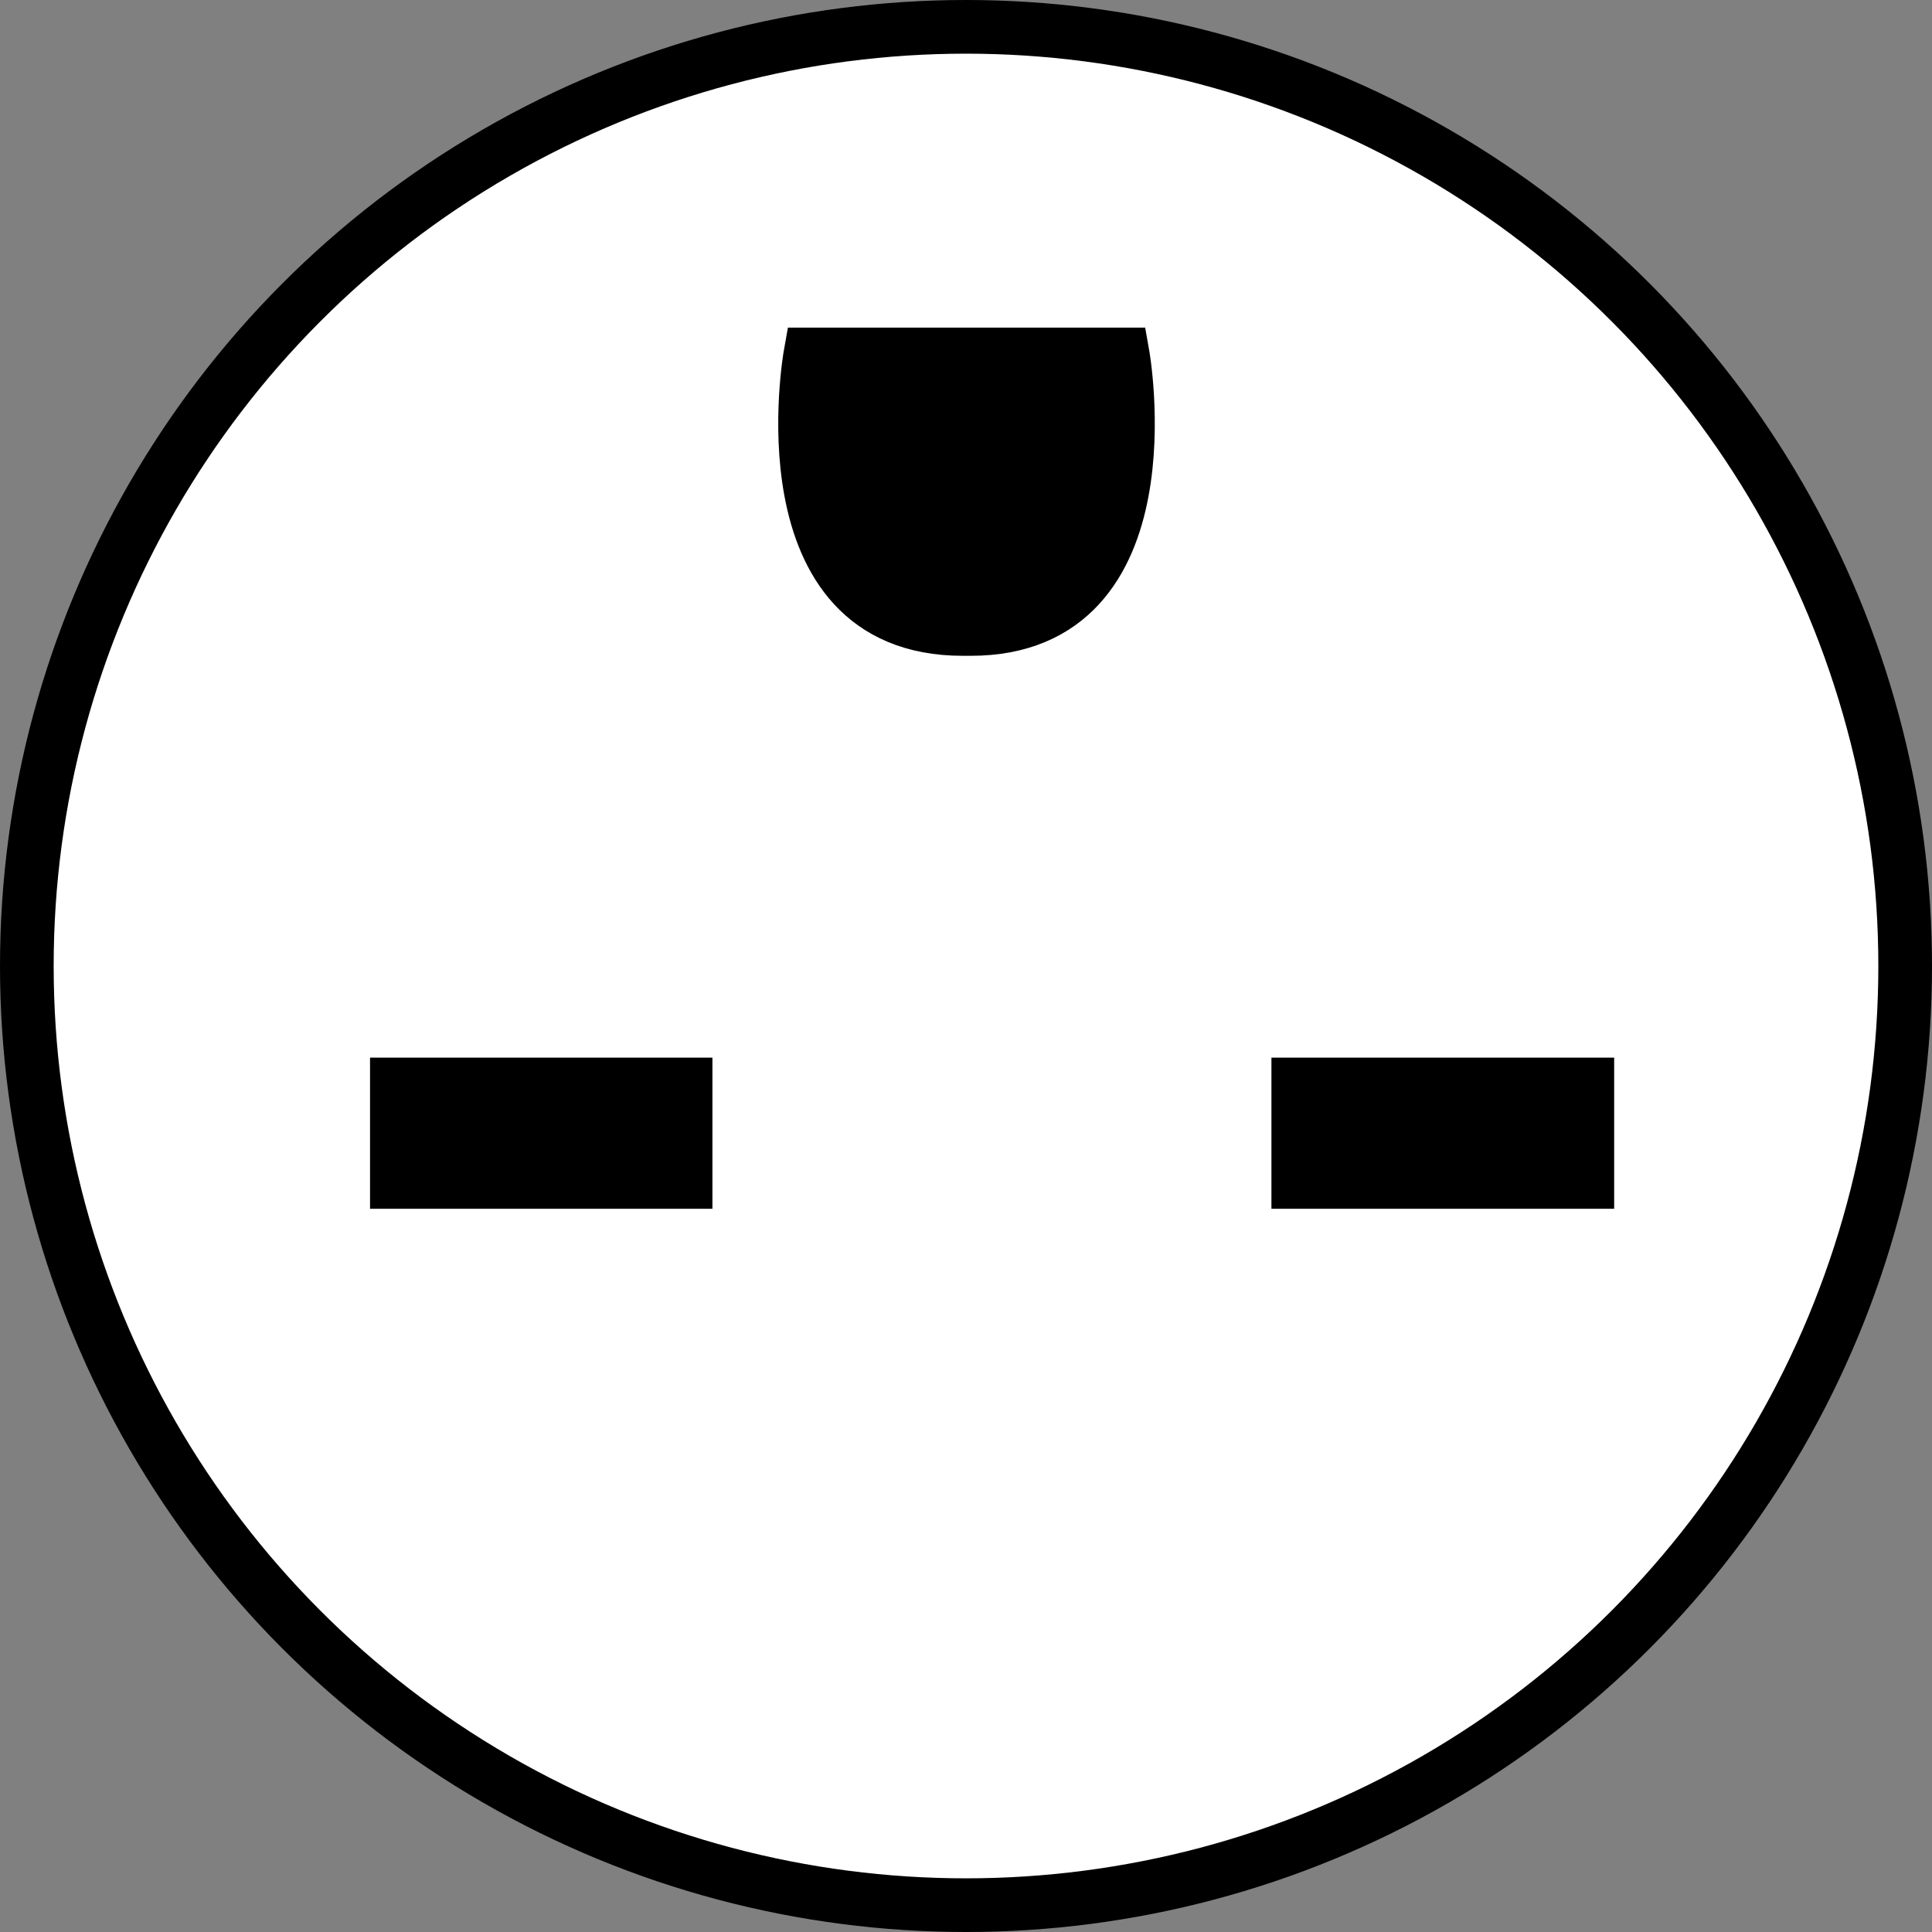
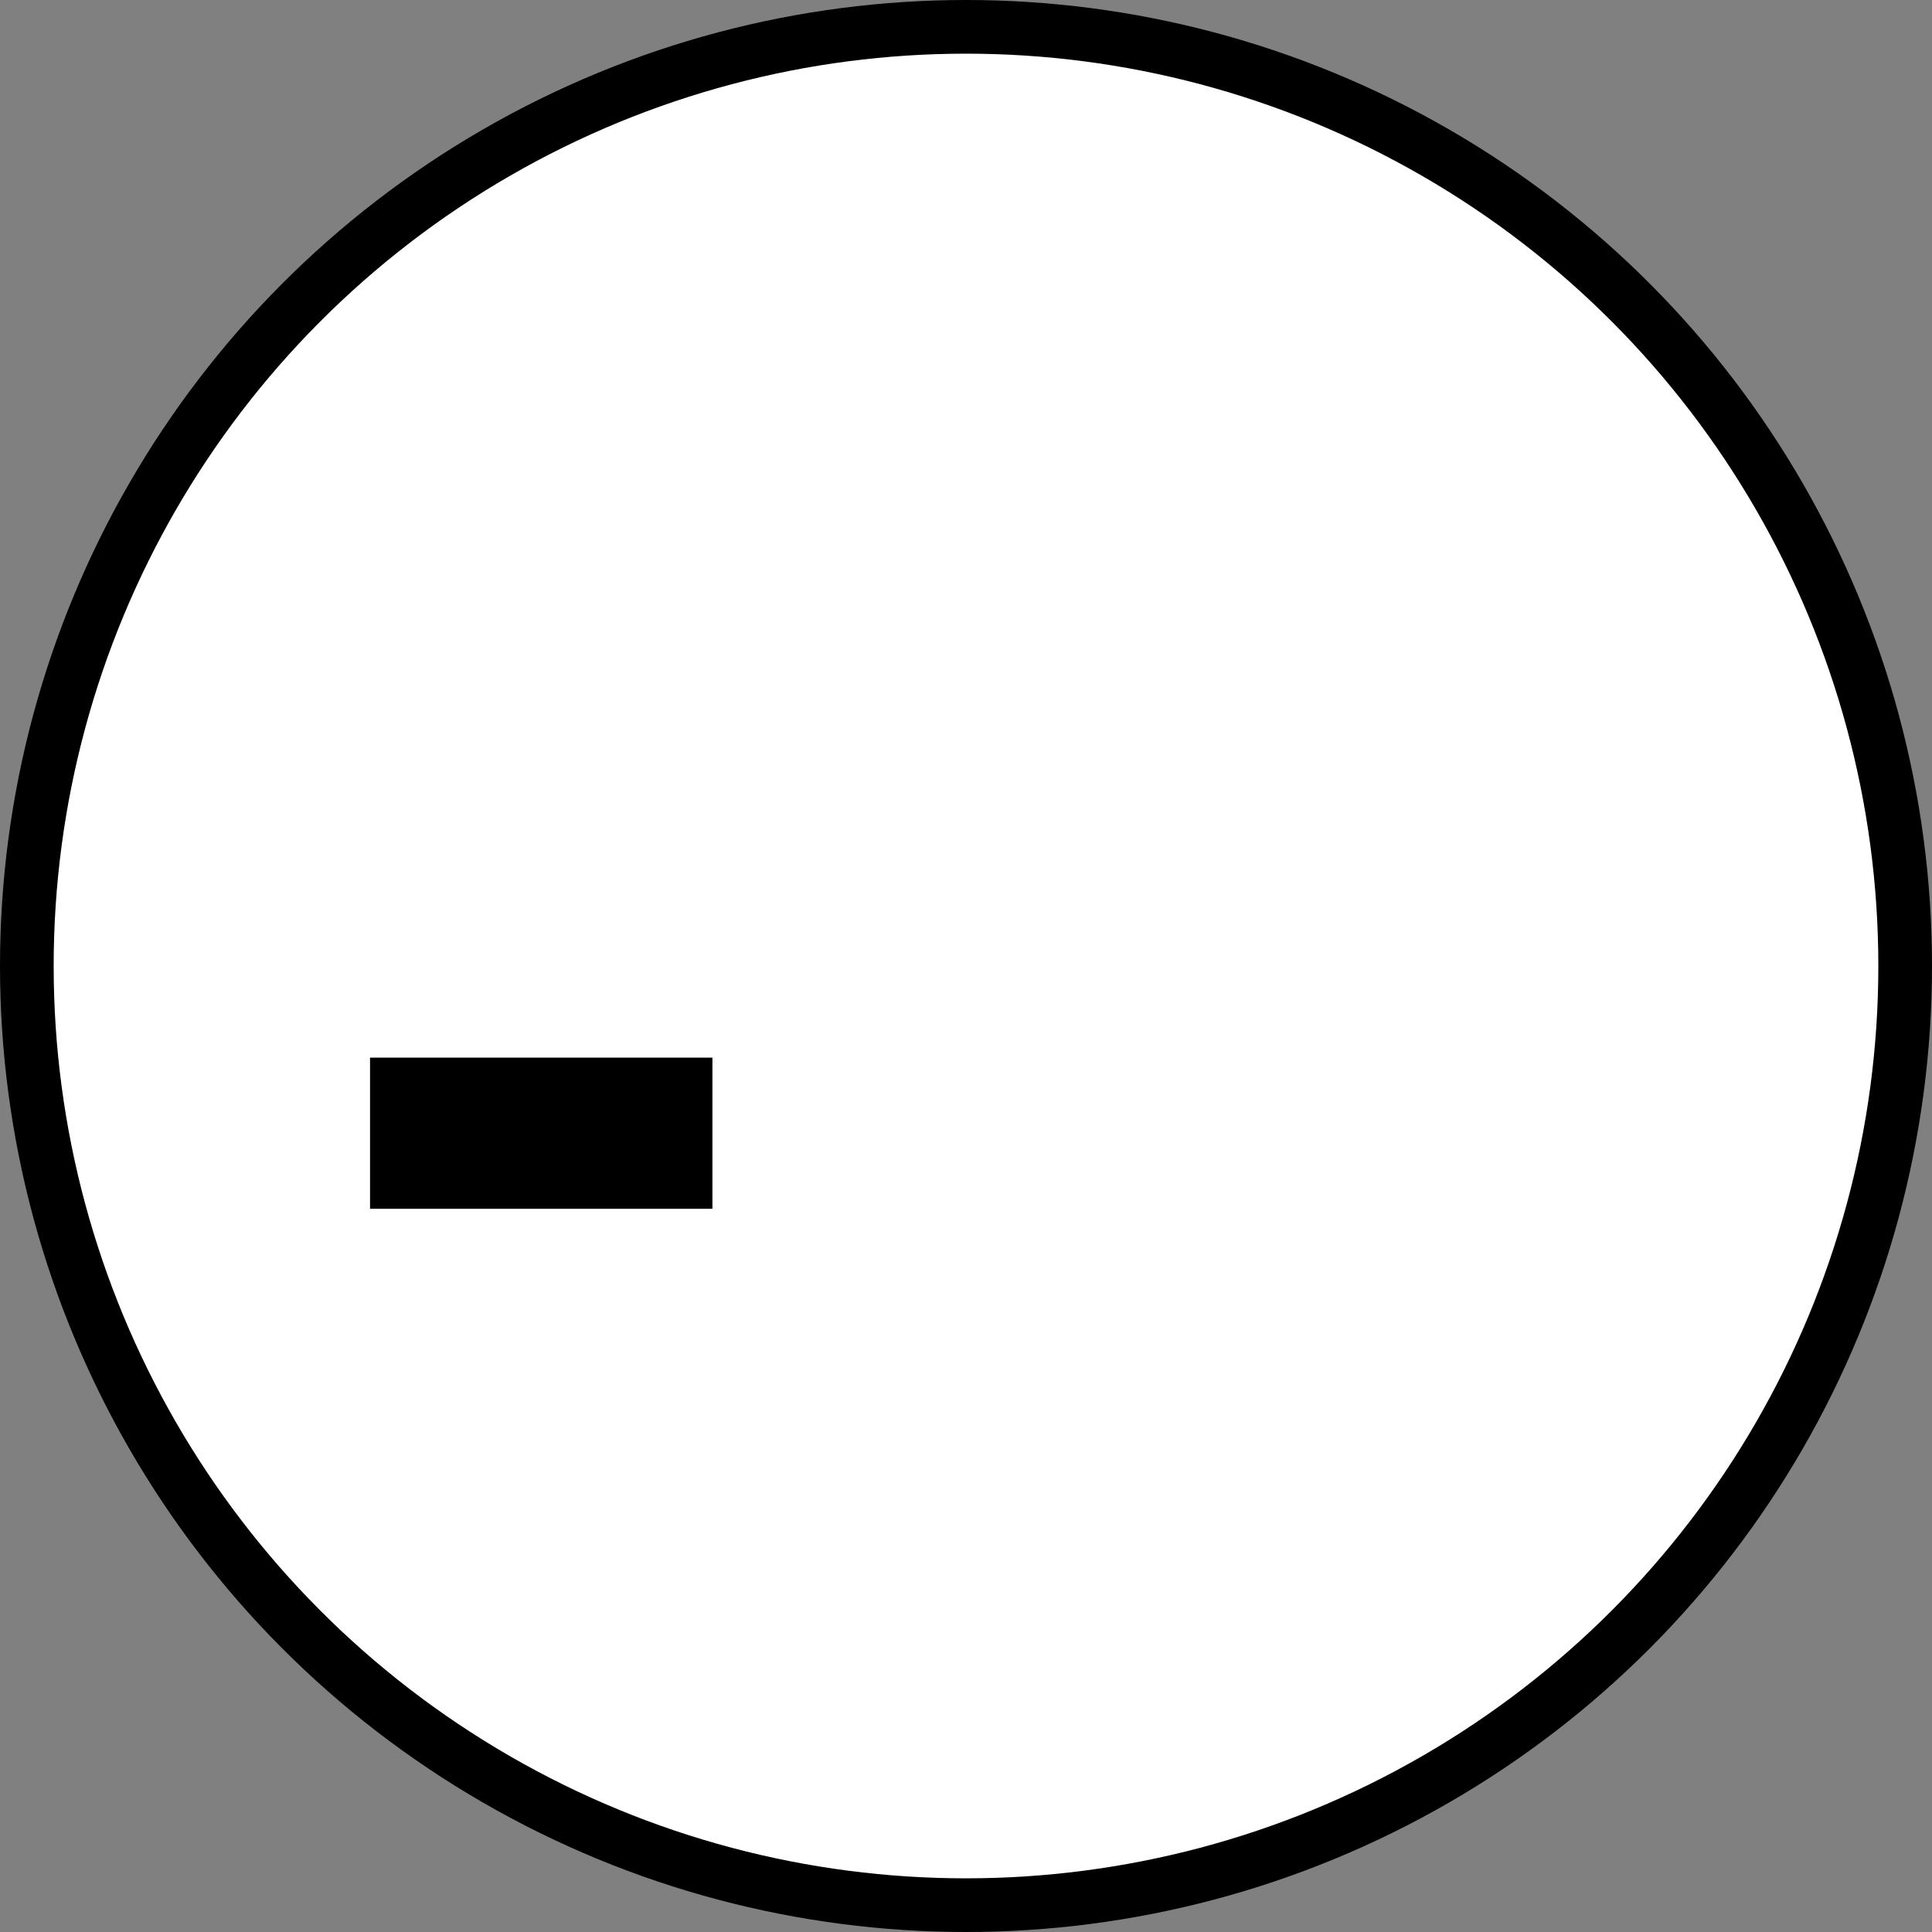
<svg xmlns="http://www.w3.org/2000/svg" version="1.1" id="image" x="0px" y="0px" width="28.8px" height="28.8px" viewBox="0 0 28.8 28.8" enable-background="new 0 0 28.8 28.8" xml:space="preserve">
  <rect x="0" y="0" width="28.8" height="28.8" fill="#808080" stroke="none" />
  <g>
    <circle fill="#FFFFFF" stroke="#000000" stroke-width="0.8" stroke-miterlimit="10" cx="14.4" cy="14.4" r="14" />
-     <path stroke="#000000" stroke-width="0.8" stroke-miterlimit="10" d="M14.47,9.376c2.996,0,2.266-4.092,2.266-4.092h-2.402   h0.145H12.08c0,0-0.734,4.092,2.27,4.092H14.47z" />
    <g>
-       <rect x="19.353" y="16.166" stroke="#000000" stroke-width="0.8" stroke-miterlimit="10" width="4.309" height="1.453" />
-     </g>
+       </g>
    <g>
      <rect x="5.916" y="16.166" stroke="#000000" stroke-width="0.8" stroke-miterlimit="10" width="4.304" height="1.453" />
    </g>
  </g>
</svg>